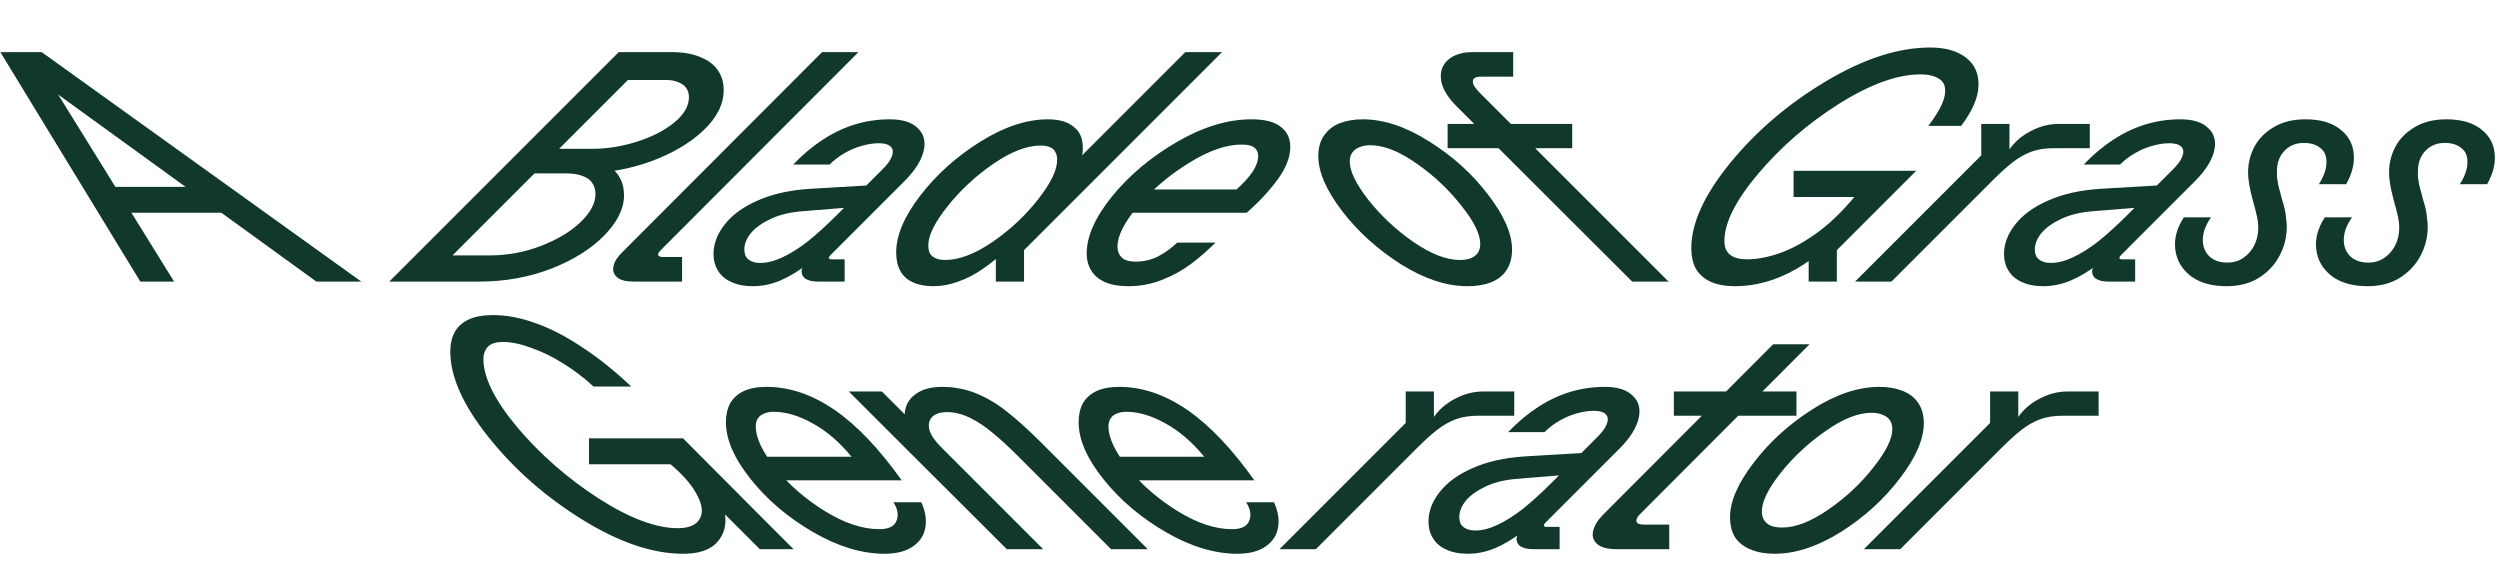
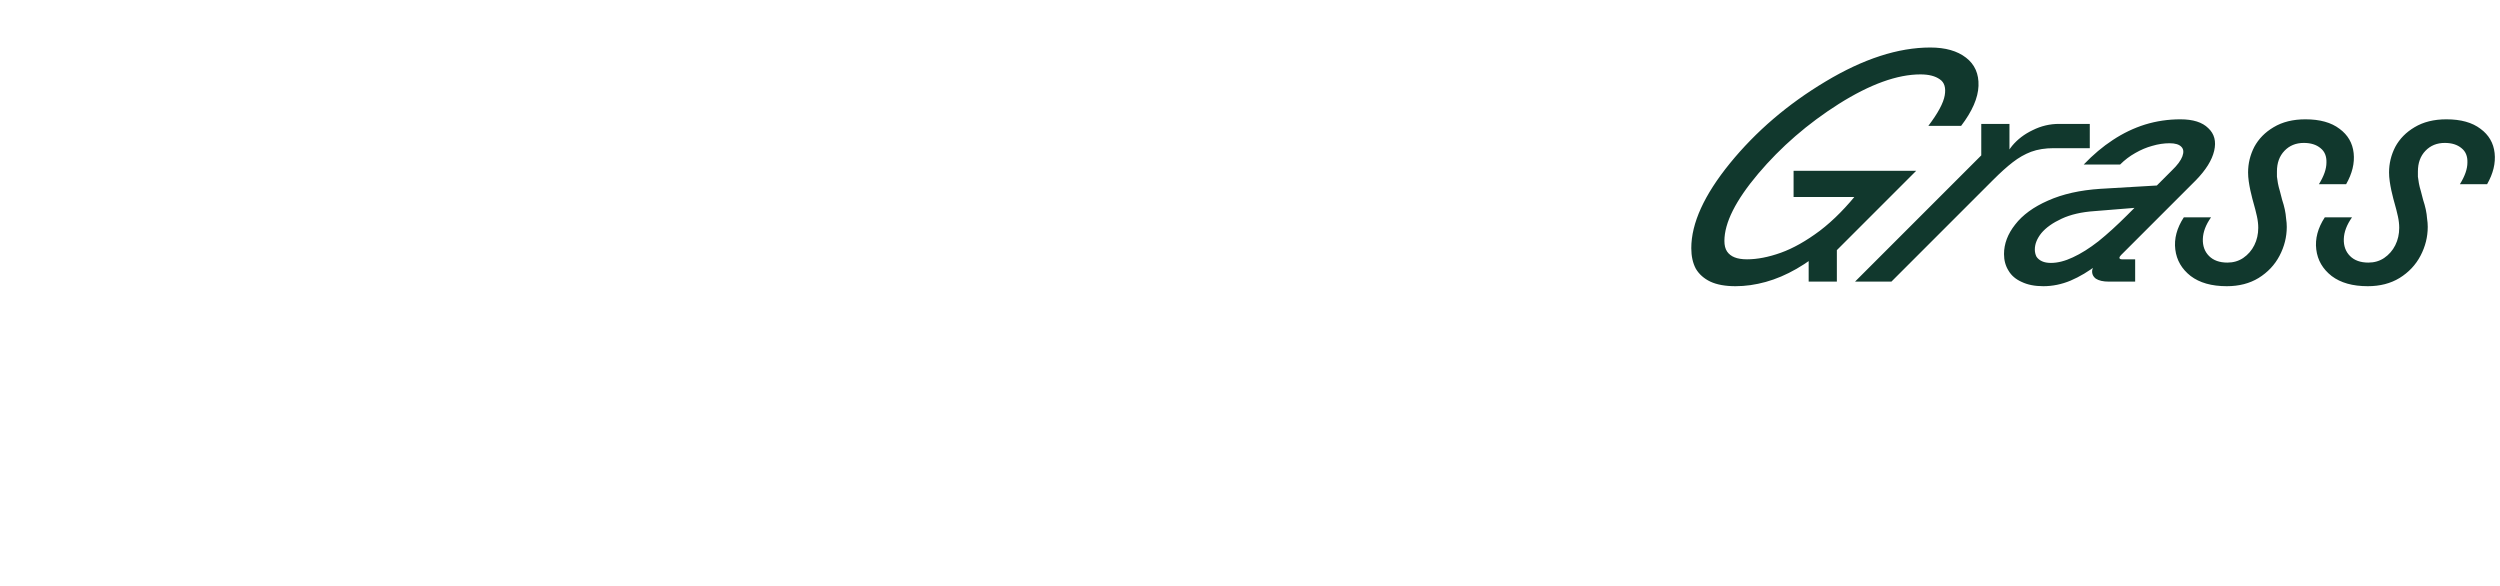
<svg xmlns="http://www.w3.org/2000/svg" width="435" height="102" viewBox="0 0 435 102" fill="none">
  <g opacity="0.96">
-     <path d="M118.854 96.354C113.567 96.354 107.729 94.377 101.34 90.421C94.95 86.466 89.531 81.712 85.081 76.159C80.593 70.568 78.349 65.567 78.349 61.155C78.349 59.9 78.596 58.797 79.091 57.846C79.585 56.895 80.384 56.154 81.487 55.621C82.59 55.089 84.035 54.823 85.822 54.823C88.18 54.823 90.652 55.298 93.239 56.249C95.825 57.162 98.506 58.55 101.283 60.413C104.097 62.239 106.949 64.521 109.84 67.259H103.279C101.682 65.776 99.932 64.445 98.031 63.266C96.167 62.087 94.304 61.174 92.44 60.528C90.614 59.843 88.979 59.501 87.534 59.501C86.735 59.501 86.088 59.615 85.594 59.843C85.1 60.071 84.738 60.413 84.51 60.87C84.244 61.288 84.111 61.821 84.111 62.467C84.111 65.7 86.088 69.674 90.044 74.391C94.037 79.106 98.734 83.214 104.135 86.713C109.536 90.174 114.138 91.904 117.941 91.904C119.881 91.904 121.155 91.353 121.763 90.25C122.41 89.147 122.182 87.645 121.079 85.743C120.014 83.842 118.074 81.807 115.26 79.639L120.166 80.78H102.481V76.273H118.854L132.602 90.079L138.079 95.556H132.203L123.532 86.884L124.444 85.002C125.547 86.599 126.137 88.291 126.213 90.079C126.327 91.867 125.776 93.369 124.559 94.586C123.342 95.765 121.44 96.354 118.854 96.354ZM153.923 96.354C149.968 96.354 145.822 95.099 141.487 92.589C137.151 90.079 133.538 87.017 130.647 83.404C127.757 79.791 126.311 76.482 126.311 73.478C126.311 72.185 126.559 71.082 127.053 70.169C127.586 69.256 128.365 68.552 129.392 68.058C130.457 67.564 131.788 67.316 133.386 67.316C137.379 67.316 141.315 68.647 145.195 71.31C149.074 73.972 152.972 78.061 156.89 83.575H133.5L129.278 79.468H148.161C146.031 76.882 143.768 74.942 141.372 73.649C138.976 72.318 136.732 71.652 134.641 71.652C133.956 71.652 133.367 71.766 132.872 71.994C132.416 72.185 132.073 72.47 131.845 72.85C131.617 73.192 131.503 73.649 131.503 74.219C131.503 76.197 132.663 78.631 134.983 81.522C137.303 84.374 140.155 86.846 143.54 88.938C146.925 91.03 150.082 92.076 153.01 92.076C154.608 92.076 155.597 91.6 155.977 90.649C156.395 89.699 156.224 88.615 155.464 87.398H160.313C161.035 88.995 161.264 90.478 160.997 91.847C160.769 93.179 160.046 94.263 158.829 95.099C157.612 95.936 155.977 96.354 153.923 96.354ZM153.161 73.592L147.684 68.115H153.446L159.494 74.162L158.238 75.075C157.516 73.782 157.269 72.546 157.497 71.367C157.725 70.15 158.391 69.18 159.494 68.457C160.596 67.697 162.08 67.316 163.943 67.316C166.035 67.316 168.013 67.697 169.876 68.457C171.74 69.218 173.528 70.283 175.239 71.652C176.989 73.021 178.985 74.828 181.229 77.072L199.713 95.556H193.324L177.122 79.354C175.562 77.794 174.136 76.482 172.843 75.417C171.55 74.314 170.219 73.421 168.85 72.736C167.48 72.052 166.13 71.709 164.799 71.709C163.582 71.709 162.707 71.994 162.175 72.565C161.642 73.135 161.49 73.877 161.718 74.79C161.985 75.703 162.631 76.672 163.658 77.699L181.514 95.556H175.182L153.161 73.592ZM215.293 96.354C211.338 96.354 207.192 95.099 202.857 92.589C198.521 90.079 194.908 87.017 192.017 83.404C189.127 79.791 187.682 76.482 187.682 73.478C187.682 72.185 187.929 71.082 188.423 70.169C188.956 69.256 189.735 68.552 190.762 68.058C191.827 67.564 193.158 67.316 194.756 67.316C198.749 67.316 202.685 68.647 206.565 71.31C210.444 73.972 214.342 78.061 218.26 83.575H194.87L190.648 79.468H209.531C207.401 76.882 205.139 74.942 202.742 73.649C200.346 72.318 198.102 71.652 196.011 71.652C195.326 71.652 194.737 71.766 194.242 71.994C193.786 72.185 193.443 72.47 193.215 72.85C192.987 73.192 192.873 73.649 192.873 74.219C192.873 76.197 194.033 78.631 196.353 81.522C198.673 84.374 201.525 86.846 204.91 88.938C208.295 91.03 211.452 92.076 214.38 92.076C215.978 92.076 216.967 91.6 217.347 90.649C217.765 89.699 217.594 88.615 216.834 87.398H221.683C222.405 88.995 222.634 90.478 222.367 91.847C222.139 93.179 221.417 94.263 220.199 95.099C218.982 95.936 217.347 96.354 215.293 96.354ZM244.596 73.592V68.115H249.502V74.448L248.304 75.531C248.494 74.276 249.046 73.078 249.959 71.937C250.909 70.796 252.107 69.884 253.553 69.199C254.998 68.476 256.519 68.115 258.117 68.115H263.479V72.337H257.204C255.721 72.337 254.408 72.546 253.267 72.964C252.164 73.383 251.1 73.991 250.073 74.79C249.084 75.55 247.943 76.577 246.65 77.871L228.965 95.556H222.632L244.596 73.592ZM255.401 96.354C253.917 96.354 252.662 96.107 251.635 95.613C250.608 95.156 249.848 94.51 249.353 93.673C248.821 92.836 248.555 91.867 248.555 90.763C248.555 88.976 249.201 87.264 250.494 85.629C251.787 83.956 253.689 82.567 256.199 81.465C258.747 80.324 261.79 79.639 265.327 79.411L277.935 78.669L274.17 82.491L264.3 83.29C262.056 83.442 260.155 83.88 258.595 84.602C257.036 85.325 255.857 86.162 255.058 87.112C254.298 88.063 253.917 89.014 253.917 89.965C253.917 90.421 254.012 90.84 254.202 91.22C254.431 91.562 254.754 91.829 255.172 92.019C255.591 92.209 256.104 92.304 256.713 92.304C257.892 92.304 259.166 91.981 260.535 91.334C261.942 90.688 263.425 89.756 264.985 88.539C266.544 87.284 268.218 85.762 270.005 83.975L277.764 76.216C278.715 75.303 279.323 74.486 279.589 73.763C279.856 73.04 279.798 72.489 279.418 72.109C279.038 71.69 278.353 71.481 277.364 71.481C276.376 71.481 275.368 71.633 274.341 71.937C273.352 72.204 272.363 72.622 271.374 73.192C270.423 73.725 269.549 74.391 268.75 75.189H262.418C264.053 73.478 265.745 72.052 267.495 70.91C269.282 69.731 271.146 68.838 273.086 68.229C275.063 67.621 277.117 67.316 279.247 67.316C281.453 67.316 283.069 67.83 284.096 68.857C285.161 69.846 285.503 71.158 285.123 72.793C284.743 74.428 283.678 76.14 281.928 77.927L268.921 90.935C268.731 91.125 268.636 91.296 268.636 91.448C268.674 91.6 268.826 91.676 269.092 91.676H271.374V95.556H266.753C265.802 95.556 265.061 95.385 264.528 95.042C264.034 94.662 263.825 94.168 263.901 93.559C264.015 92.95 264.414 92.285 265.099 91.562L269.435 87.284L269.492 88.253C267.894 89.927 266.335 91.372 264.814 92.589C263.292 93.768 261.733 94.7 260.136 95.385C258.576 96.031 256.998 96.354 255.401 96.354ZM281.322 95.556C279.687 95.556 278.546 95.251 277.899 94.643C277.215 94.034 276.986 93.274 277.215 92.361C277.443 91.41 278.032 90.459 278.983 89.508L308.535 59.9H314.867L285.373 89.451C284.878 89.946 284.669 90.383 284.745 90.763C284.859 91.106 285.278 91.277 286 91.277H290.45V95.556H281.322ZM291.249 68.115H312.585V72.337H291.249V68.115ZM308.785 96.354C307.187 96.354 305.799 96.107 304.62 95.613C303.479 95.156 302.585 94.472 301.939 93.559C301.33 92.608 301.026 91.41 301.026 89.965C301.026 87.227 302.414 84.051 305.191 80.438C307.967 76.825 311.371 73.744 315.402 71.196C319.472 68.609 323.332 67.316 326.983 67.316C328.505 67.316 329.855 67.545 331.034 68.001C332.213 68.457 333.126 69.161 333.772 70.112C334.419 71.063 334.742 72.242 334.742 73.649C334.742 76.425 333.354 79.62 330.577 83.233C327.839 86.846 324.435 89.946 320.366 92.532C316.296 95.08 312.436 96.354 308.785 96.354ZM310.097 91.79C312.455 91.79 315.136 90.745 318.141 88.653C321.183 86.561 323.788 84.127 325.956 81.35C328.162 78.574 329.265 76.349 329.265 74.676C329.265 74.029 329.113 73.497 328.809 73.078C328.505 72.66 328.086 72.356 327.554 72.166C327.021 71.937 326.394 71.823 325.671 71.823C323.313 71.823 320.632 72.888 317.627 75.018C314.623 77.11 312.017 79.544 309.811 82.32C307.644 85.059 306.56 87.284 306.56 88.995C306.56 89.642 306.712 90.174 307.016 90.592C307.32 91.011 307.72 91.315 308.214 91.505C308.747 91.695 309.374 91.79 310.097 91.79ZM346.277 73.592V68.115H351.183V74.448L349.985 75.531C350.175 74.276 350.727 73.078 351.64 71.937C352.59 70.796 353.788 69.884 355.234 69.199C356.679 68.476 358.2 68.115 359.798 68.115H365.16V72.337H358.885C357.402 72.337 356.089 72.546 354.948 72.964C353.845 73.383 352.781 73.991 351.754 74.79C350.765 75.55 349.624 76.577 348.331 77.871L330.646 95.556H324.313L346.277 73.592Z" fill="#083025" />
-   </g>
-   <path opacity="0.96" d="M107.666 9.066H116.85C118.828 9.066 120.483 9.351 121.814 9.921C123.183 10.454 124.21 11.214 124.894 12.203C125.579 13.192 125.921 14.352 125.921 15.683C125.921 18.155 124.723 20.514 122.327 22.757C119.969 24.963 116.908 26.751 113.142 28.12C109.415 29.451 105.612 30.117 101.733 30.117L103.444 28.063C104.509 28.253 105.403 28.596 106.125 29.09C106.886 29.546 107.475 30.193 107.894 31.03C108.35 31.828 108.578 32.817 108.578 33.996C108.578 36.316 107.418 38.655 105.098 41.013C102.816 43.333 99.736 45.254 95.856 46.775C91.977 48.258 87.793 49 83.306 49H67.731L107.666 9.066ZM76.802 44.436H85.245C88.326 44.436 91.293 43.885 94.145 42.782C96.997 41.679 99.279 40.309 100.991 38.674C102.74 37.001 103.615 35.365 103.615 33.768C103.615 33.007 103.425 32.361 103.045 31.828C102.702 31.296 102.151 30.896 101.39 30.63C100.668 30.326 99.717 30.174 98.538 30.174H90.95L94.259 25.895H103.102C105.65 25.895 108.236 25.477 110.86 24.64C113.485 23.803 115.633 22.7 117.307 21.331C119.018 19.924 119.874 18.46 119.874 16.938C119.874 16.292 119.722 15.759 119.418 15.341C119.113 14.885 118.657 14.542 118.049 14.314C117.44 14.048 116.717 13.915 115.881 13.915H107.266L110.689 12.489L77.258 45.919L76.802 44.436ZM110.352 49C108.945 49 107.956 48.753 107.385 48.258C106.777 47.726 106.568 47.06 106.758 46.262C106.948 45.463 107.461 44.664 108.298 43.866L143.041 9.066H149.373L114.916 43.58C114.611 43.885 114.478 44.151 114.516 44.379C114.592 44.607 114.897 44.721 115.429 44.721H118.681V49H110.352ZM130.996 49.799C129.513 49.799 128.258 49.551 127.231 49.057C126.204 48.601 125.444 47.954 124.949 47.117C124.417 46.281 124.151 45.311 124.151 44.208C124.151 42.42 124.797 40.709 126.09 39.074C127.383 37.4 129.285 36.012 131.795 34.909C134.343 33.768 137.386 33.083 140.923 32.855L153.531 32.114L149.766 35.936L139.896 36.734C137.652 36.887 135.751 37.324 134.191 38.047C132.632 38.769 131.453 39.606 130.654 40.557C129.893 41.508 129.513 42.458 129.513 43.409C129.513 43.866 129.608 44.284 129.798 44.664C130.027 45.007 130.35 45.273 130.768 45.463C131.187 45.653 131.7 45.748 132.309 45.748C133.488 45.748 134.762 45.425 136.131 44.778C137.538 44.132 139.021 43.2 140.581 41.983C142.14 40.728 143.813 39.207 145.601 37.419L153.36 29.66C154.31 28.748 154.919 27.93 155.185 27.207C155.451 26.485 155.394 25.933 155.014 25.553C154.634 25.134 153.949 24.925 152.96 24.925C151.971 24.925 150.964 25.077 149.937 25.382C148.948 25.648 147.959 26.066 146.97 26.637C146.019 27.169 145.145 27.835 144.346 28.634H138.013C139.649 26.922 141.341 25.496 143.091 24.355C144.878 23.176 146.742 22.282 148.682 21.674C150.659 21.065 152.713 20.761 154.843 20.761C157.049 20.761 158.665 21.274 159.692 22.301C160.757 23.29 161.099 24.602 160.719 26.237C160.339 27.873 159.274 29.584 157.524 31.372L144.517 44.379C144.327 44.569 144.232 44.74 144.232 44.892C144.27 45.045 144.422 45.121 144.688 45.121H146.97V49H142.349C141.398 49 140.657 48.829 140.124 48.487C139.63 48.106 139.421 47.612 139.497 47.003C139.611 46.395 140.01 45.729 140.695 45.007L145.03 40.728L145.088 41.698C143.49 43.371 141.931 44.816 140.41 46.033C138.888 47.212 137.329 48.144 135.731 48.829C134.172 49.475 132.594 49.799 130.996 49.799ZM162.38 49.799C161.01 49.799 159.831 49.571 158.843 49.114C157.892 48.696 157.169 48.049 156.675 47.174C156.18 46.3 155.933 45.216 155.933 43.923C155.933 40.956 157.34 37.647 160.155 33.996C162.969 30.345 166.449 27.226 170.595 24.64C174.74 22.054 178.658 20.761 182.347 20.761C184.21 20.761 185.656 21.16 186.683 21.959C187.747 22.719 188.318 23.822 188.394 25.268C188.508 26.675 188.128 28.291 187.253 30.117L185.884 29.432L206.25 9.066H212.64L178.182 43.523V49H173.276V43.295L175.045 43.466C173.713 44.759 172.344 45.881 170.937 46.832C169.568 47.783 168.161 48.506 166.715 49C165.27 49.532 163.825 49.799 162.38 49.799ZM164.49 45.235C166.887 45.235 169.625 44.189 172.706 42.097C175.786 39.967 178.429 37.495 180.635 34.681C182.841 31.866 183.944 29.584 183.944 27.835C183.944 27.226 183.83 26.751 183.602 26.409C183.412 26.028 183.107 25.762 182.689 25.61C182.271 25.42 181.738 25.325 181.092 25.325C178.658 25.325 175.9 26.39 172.82 28.519C169.777 30.611 167.134 33.064 164.89 35.879C162.646 38.693 161.524 40.956 161.524 42.668C161.524 43.238 161.619 43.714 161.809 44.094C162.037 44.474 162.38 44.759 162.836 44.95C163.292 45.14 163.844 45.235 164.49 45.235ZM196.329 49.799C194.732 49.799 193.401 49.571 192.336 49.114C191.271 48.658 190.472 48.011 189.94 47.174C189.369 46.3 189.084 45.273 189.084 44.094C189.084 41.089 190.586 37.742 193.591 34.053C196.633 30.364 200.399 27.226 204.887 24.64C209.374 22.054 213.653 20.761 217.723 20.761C220.081 20.761 221.792 21.198 222.857 22.073C223.96 22.91 224.511 24.07 224.511 25.553C224.511 27.34 223.77 29.242 222.286 31.258C220.841 33.236 219.054 35.156 216.924 37.02H193.534L197.299 32.969H215.155C216.372 31.866 217.304 30.839 217.951 29.889C218.597 28.9 218.921 27.987 218.921 27.15C218.921 26.504 218.692 26.009 218.236 25.667C217.818 25.325 217.095 25.154 216.068 25.154C213.368 25.154 210.306 26.218 206.883 28.348C203.498 30.44 200.57 32.912 198.098 35.765C195.664 38.617 194.447 40.994 194.447 42.896C194.447 43.39 194.542 43.828 194.732 44.208C194.922 44.588 195.245 44.911 195.702 45.178C196.196 45.406 196.843 45.52 197.641 45.52C199.01 45.52 200.304 45.216 201.521 44.607C202.738 43.961 203.841 43.162 204.829 42.211H211.504C210.135 43.58 208.69 44.835 207.168 45.976C205.685 47.079 204.012 47.992 202.148 48.715C200.323 49.437 198.383 49.799 196.329 49.799Z" fill="#083025" />
-   <path opacity="0.96" d="M255.339 49.799C251.688 49.799 247.828 48.525 243.758 45.976C239.689 43.39 236.266 40.291 233.489 36.677C230.751 33.064 229.382 29.889 229.382 27.15C229.382 25.743 229.705 24.564 230.352 23.613C231.036 22.624 231.949 21.902 233.09 21.445C234.269 20.989 235.619 20.761 237.141 20.761C240.792 20.761 244.652 22.054 248.722 24.64C252.791 27.188 256.195 30.269 258.933 33.882C261.71 37.495 263.098 40.671 263.098 43.409C263.098 44.854 262.775 46.053 262.128 47.003C261.52 47.954 260.626 48.658 259.447 49.114C258.306 49.571 256.937 49.799 255.339 49.799ZM254.027 45.235C254.75 45.235 255.358 45.14 255.853 44.95C256.385 44.759 256.804 44.455 257.108 44.037C257.412 43.618 257.564 43.086 257.564 42.439C257.564 40.728 256.461 38.503 254.255 35.765C252.087 32.988 249.501 30.554 246.497 28.462C243.492 26.332 240.792 25.268 238.396 25.268C237.711 25.268 237.103 25.382 236.57 25.61C236.038 25.8 235.619 26.104 235.315 26.523C235.011 26.941 234.859 27.474 234.859 28.12C234.859 29.794 235.943 32.018 238.11 34.795C240.316 37.571 242.922 40.005 245.926 42.097C248.969 44.189 251.669 45.235 254.027 45.235ZM253.482 18.536C251.847 16.9 250.934 15.36 250.744 13.915C250.554 12.432 250.972 11.253 251.999 10.378C253.026 9.503 254.452 9.066 256.277 9.066H263.294V13.344H257.704C256.791 13.344 256.315 13.592 256.277 14.086C256.201 14.58 256.582 15.246 257.418 16.083L290.336 49H284.003L253.482 18.536ZM251.885 21.559H273.563V25.781H251.885V21.559Z" fill="#083025" />
+     </g>
  <path opacity="0.96" d="M301.986 49.799C300.198 49.799 298.734 49.532 297.593 49C296.49 48.468 295.653 47.726 295.083 46.775C294.55 45.786 294.284 44.588 294.284 43.181C294.284 38.845 296.528 33.92 301.016 28.405C305.542 22.852 311.076 18.117 317.617 14.2C324.197 10.245 330.282 8.267 335.873 8.267C338.497 8.267 340.57 8.857 342.091 10.036C343.613 11.214 344.335 12.85 344.259 14.942C344.183 17.034 343.175 19.354 341.235 21.902H335.531C337.204 19.696 338.155 17.927 338.383 16.596C338.611 15.265 338.326 14.333 337.527 13.801C336.729 13.23 335.607 12.945 334.161 12.945C330.13 12.945 325.395 14.656 319.956 18.079C314.556 21.502 309.878 25.553 305.922 30.231C302.005 34.871 300.046 38.769 300.046 41.926C300.046 42.687 300.198 43.295 300.502 43.752C300.807 44.208 301.244 44.55 301.815 44.778C302.385 45.007 303.108 45.121 303.982 45.121C305.77 45.121 307.729 44.74 309.859 43.98C311.988 43.219 314.251 41.945 316.647 40.157C319.043 38.332 321.382 35.955 323.664 33.026L324.634 34.281H312.083V29.717H333.42L319.614 43.523V49H314.708V42.725L317.902 42.953C316.153 44.474 314.384 45.748 312.597 46.775C310.809 47.802 309.022 48.563 307.234 49.057C305.447 49.551 303.697 49.799 301.986 49.799ZM344.74 27.036V21.559H349.646V27.892L348.448 28.976C348.638 27.721 349.189 26.523 350.102 25.382C351.053 24.241 352.251 23.328 353.696 22.643C355.141 21.921 356.663 21.559 358.26 21.559H363.623V25.781H357.347C355.864 25.781 354.552 25.99 353.411 26.409C352.308 26.827 351.243 27.436 350.216 28.234C349.227 28.995 348.086 30.022 346.793 31.315L329.108 49H322.776L344.74 27.036ZM355.544 49.799C354.061 49.799 352.806 49.551 351.779 49.057C350.752 48.601 349.991 47.954 349.497 47.117C348.964 46.281 348.698 45.311 348.698 44.208C348.698 42.42 349.345 40.709 350.638 39.074C351.931 37.4 353.833 36.012 356.343 34.909C358.891 33.768 361.934 33.083 365.471 32.855L378.078 32.114L374.313 35.936L364.444 36.734C362.2 36.887 360.298 37.324 358.739 38.047C357.179 38.769 356 39.606 355.202 40.557C354.441 41.508 354.061 42.458 354.061 43.409C354.061 43.866 354.156 44.284 354.346 44.664C354.574 45.007 354.898 45.273 355.316 45.463C355.734 45.653 356.248 45.748 356.856 45.748C358.035 45.748 359.309 45.425 360.678 44.778C362.086 44.132 363.569 43.2 365.128 41.983C366.688 40.728 368.361 39.207 370.149 37.419L377.907 29.66C378.858 28.748 379.467 27.93 379.733 27.207C379.999 26.485 379.942 25.933 379.562 25.553C379.181 25.134 378.497 24.925 377.508 24.925C376.519 24.925 375.511 25.077 374.484 25.382C373.496 25.648 372.507 26.066 371.518 26.637C370.567 27.169 369.692 27.835 368.894 28.634H362.561C364.197 26.922 365.889 25.496 367.638 24.355C369.426 23.176 371.29 22.282 373.229 21.674C375.207 21.065 377.261 20.761 379.391 20.761C381.596 20.761 383.213 21.274 384.24 22.301C385.305 23.29 385.647 24.602 385.267 26.237C384.886 27.873 383.821 29.584 382.072 31.372L369.065 44.379C368.875 44.569 368.779 44.74 368.779 44.892C368.817 45.045 368.97 45.121 369.236 45.121H371.518V49H366.897C365.946 49 365.204 48.829 364.672 48.487C364.178 48.106 363.968 47.612 364.044 47.003C364.158 46.395 364.558 45.729 365.242 45.007L369.578 40.728L369.635 41.698C368.038 43.371 366.478 44.816 364.957 46.033C363.436 47.212 361.877 48.144 360.279 48.829C358.72 49.475 357.141 49.799 355.544 49.799ZM387.458 49.799C384.834 49.799 382.742 49.209 381.183 48.03C379.623 46.813 378.73 45.273 378.501 43.409C378.273 41.546 378.768 39.682 379.985 37.818H384.72C383.807 39.111 383.332 40.367 383.294 41.584C383.256 42.801 383.617 43.789 384.377 44.55C385.138 45.311 386.203 45.691 387.572 45.691C388.599 45.691 389.512 45.425 390.311 44.892C391.147 44.322 391.794 43.58 392.25 42.668C392.707 41.755 392.935 40.747 392.935 39.644C392.935 39.302 392.916 38.978 392.878 38.674C392.84 38.332 392.783 37.989 392.707 37.647C392.631 37.267 392.535 36.868 392.421 36.449L391.908 34.567C391.794 34.11 391.68 33.635 391.566 33.14C391.452 32.608 391.356 32.075 391.28 31.543C391.204 31.011 391.166 30.497 391.166 30.003C391.166 28.443 391.528 26.96 392.25 25.553C393.011 24.146 394.133 23.005 395.616 22.13C397.137 21.217 398.982 20.761 401.15 20.761C403.66 20.761 405.638 21.312 407.083 22.415C408.528 23.48 409.346 24.887 409.536 26.637C409.726 28.386 409.289 30.193 408.224 32.056H403.489C404.364 30.649 404.801 29.394 404.801 28.291C404.839 27.188 404.497 26.352 403.774 25.781C403.052 25.172 402.082 24.868 400.865 24.868C399.495 24.868 398.373 25.325 397.499 26.237C396.624 27.15 396.187 28.348 396.187 29.831C396.187 30.098 396.187 30.402 396.187 30.744C396.225 31.087 396.282 31.467 396.358 31.885C396.434 32.304 396.548 32.76 396.7 33.255L397.099 34.795C397.29 35.365 397.442 35.917 397.556 36.449C397.67 36.982 397.746 37.514 397.784 38.047C397.86 38.541 397.898 39.016 397.898 39.473C397.898 41.222 397.48 42.896 396.643 44.493C395.806 46.09 394.589 47.384 392.992 48.373C391.433 49.323 389.588 49.799 387.458 49.799ZM411.987 49.799C409.363 49.799 407.271 49.209 405.712 48.03C404.152 46.813 403.258 45.273 403.03 43.409C402.802 41.546 403.297 39.682 404.514 37.818H409.249C408.336 39.111 407.86 40.367 407.822 41.584C407.784 42.801 408.146 43.789 408.906 44.55C409.667 45.311 410.732 45.691 412.101 45.691C413.128 45.691 414.041 45.425 414.839 44.892C415.676 44.322 416.323 43.58 416.779 42.668C417.235 41.755 417.464 40.747 417.464 39.644C417.464 39.302 417.445 38.978 417.407 38.674C417.369 38.332 417.312 37.989 417.235 37.647C417.159 37.267 417.064 36.868 416.95 36.449L416.437 34.567C416.323 34.11 416.209 33.635 416.095 33.14C415.98 32.608 415.885 32.075 415.809 31.543C415.733 31.011 415.695 30.497 415.695 30.003C415.695 28.443 416.056 26.96 416.779 25.553C417.54 24.146 418.662 23.005 420.145 22.13C421.666 21.217 423.511 20.761 425.679 20.761C428.189 20.761 430.167 21.312 431.612 22.415C433.057 23.48 433.875 24.887 434.065 26.637C434.255 28.386 433.818 30.193 432.753 32.056H428.018C428.893 30.649 429.33 29.394 429.33 28.291C429.368 27.188 429.026 26.352 428.303 25.781C427.58 25.172 426.611 24.868 425.393 24.868C424.024 24.868 422.902 25.325 422.028 26.237C421.153 27.15 420.715 28.348 420.715 29.831C420.715 30.098 420.715 30.402 420.715 30.744C420.754 31.087 420.811 31.467 420.887 31.885C420.963 32.304 421.077 32.76 421.229 33.255L421.628 34.795C421.818 35.365 421.971 35.917 422.085 36.449C422.199 36.982 422.275 37.514 422.313 38.047C422.389 38.541 422.427 39.016 422.427 39.473C422.427 41.222 422.009 42.896 421.172 44.493C420.335 46.09 419.118 47.384 417.521 48.373C415.961 49.323 414.117 49.799 411.987 49.799Z" fill="#083025" />
-   <path opacity="0.96" d="M0.058 9.066H7.246L62.869 49H55.053L5.82 13.344L8.159 13.287L30.294 49H24.418L0.058 9.066ZM17.343 32.513H38.223L42.73 37.02H21.565L17.343 32.513Z" fill="#083025" />
</svg>